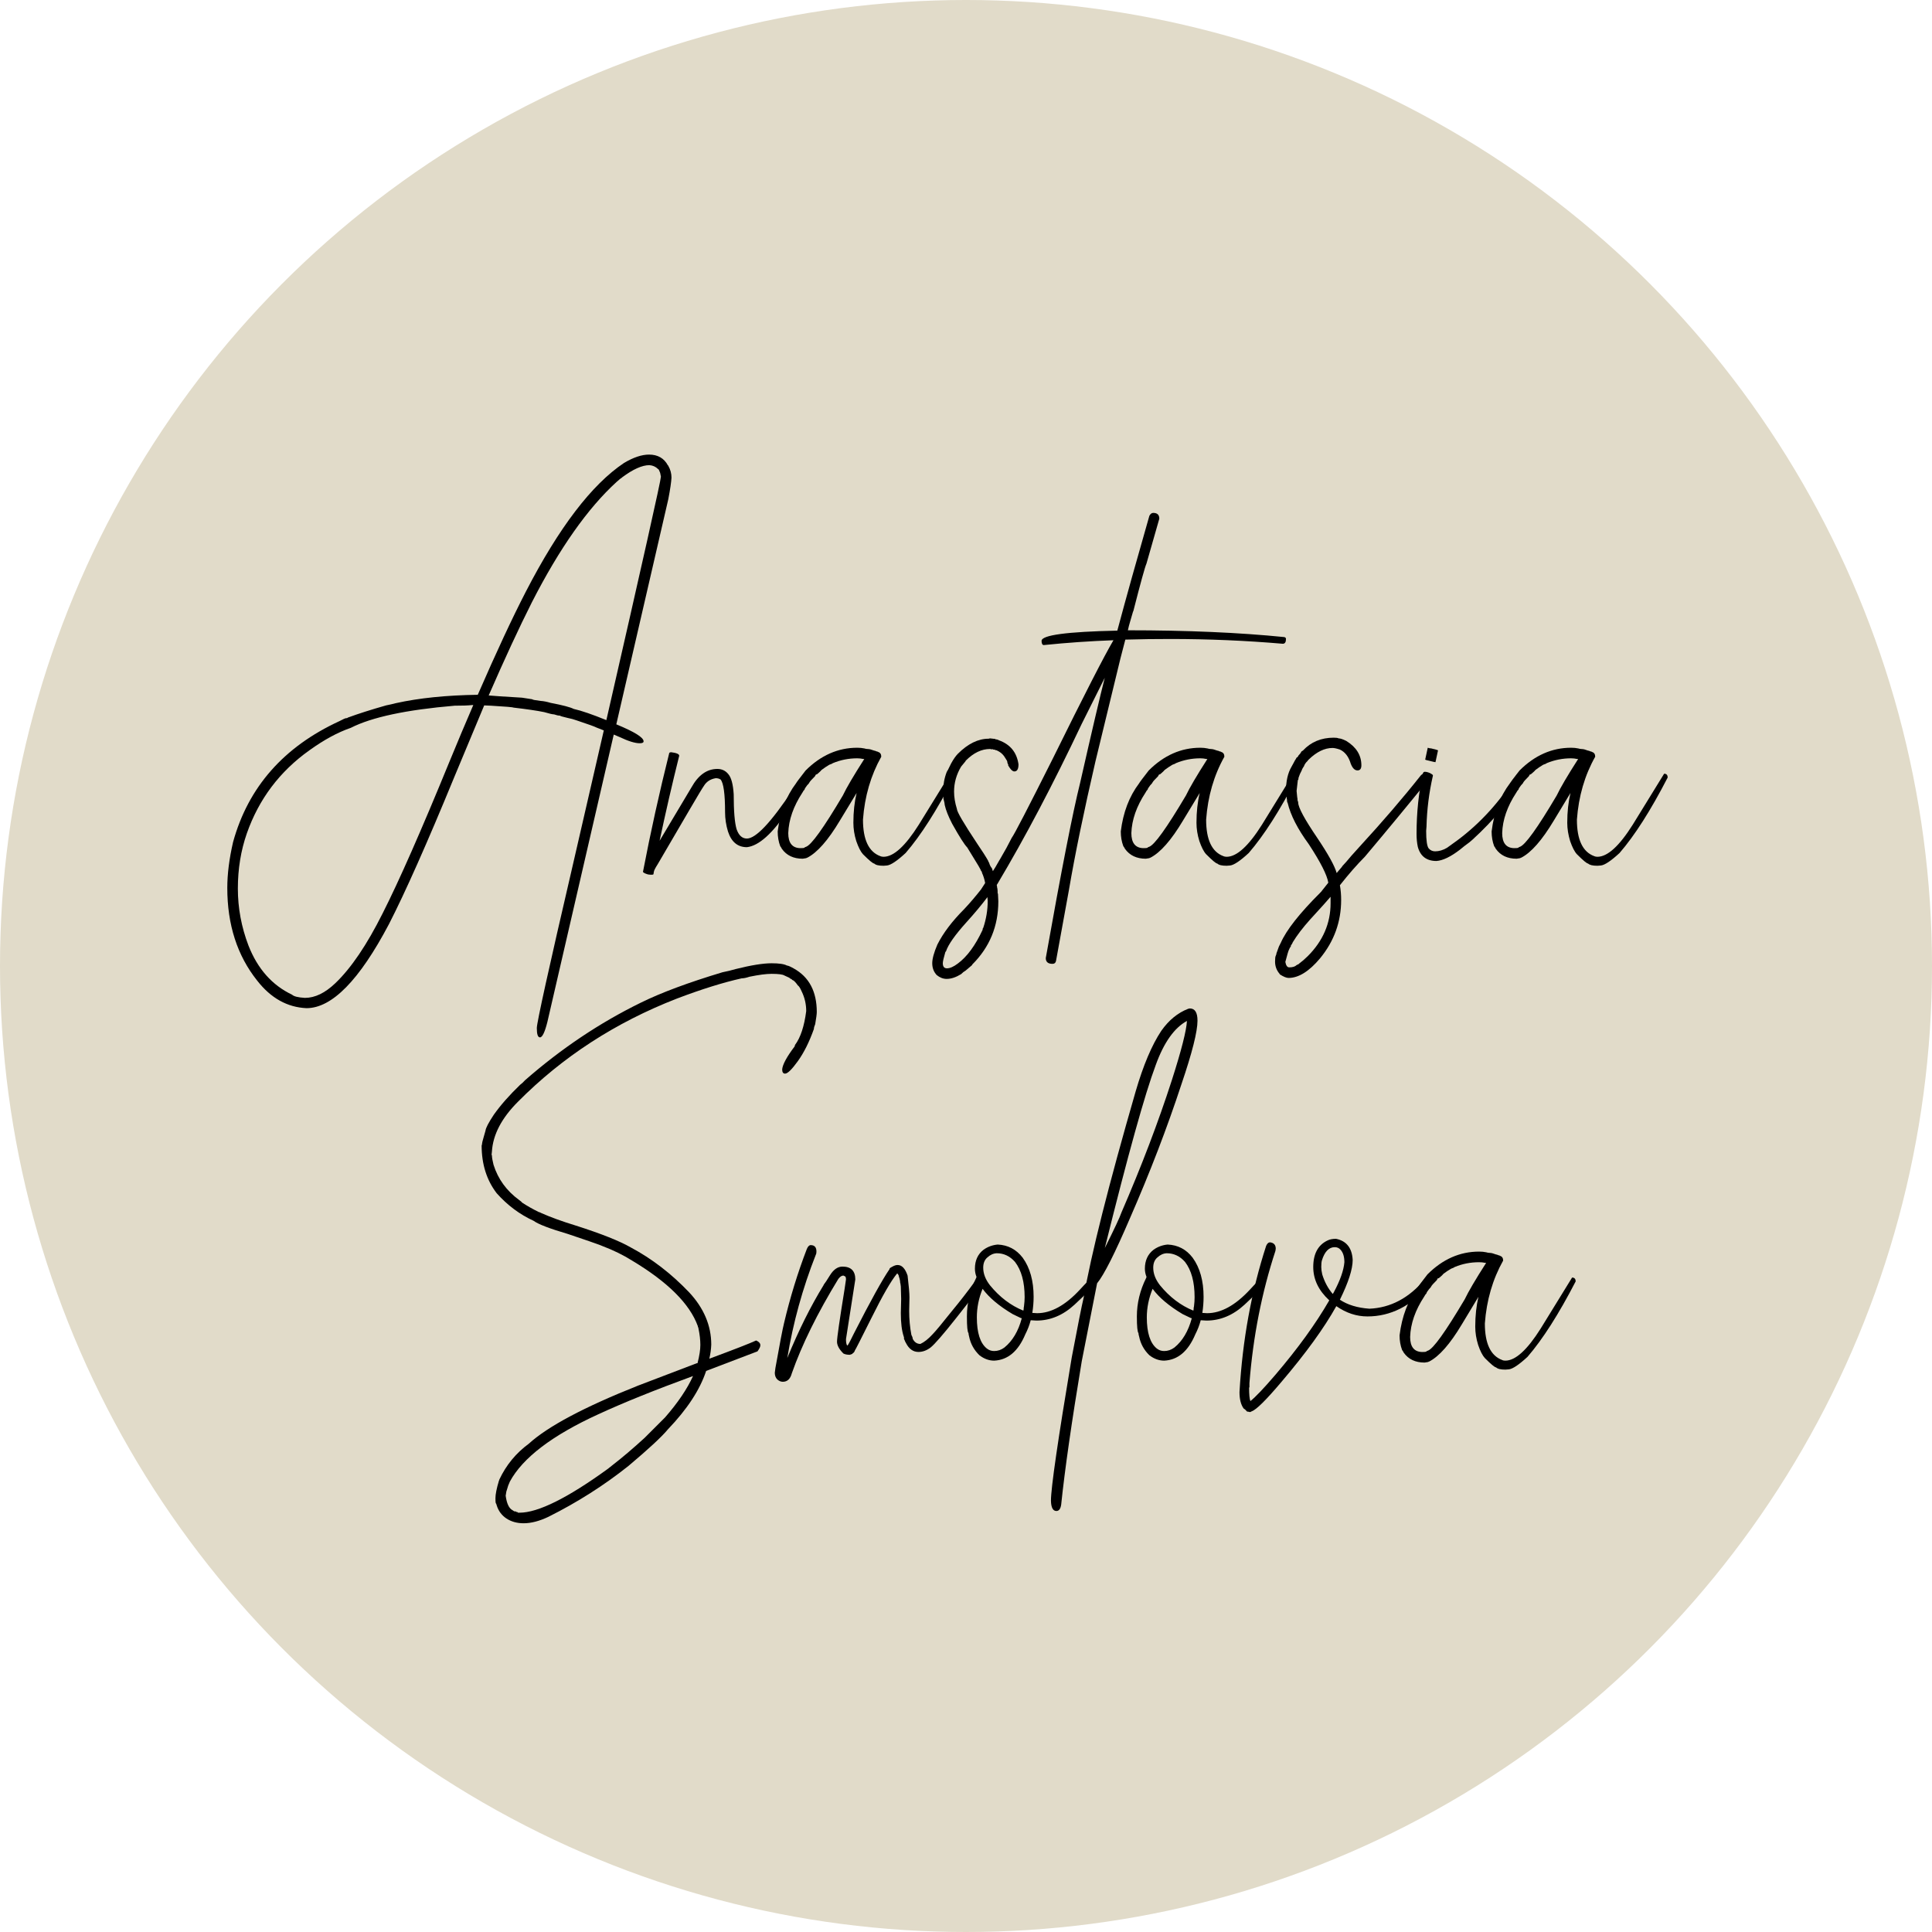
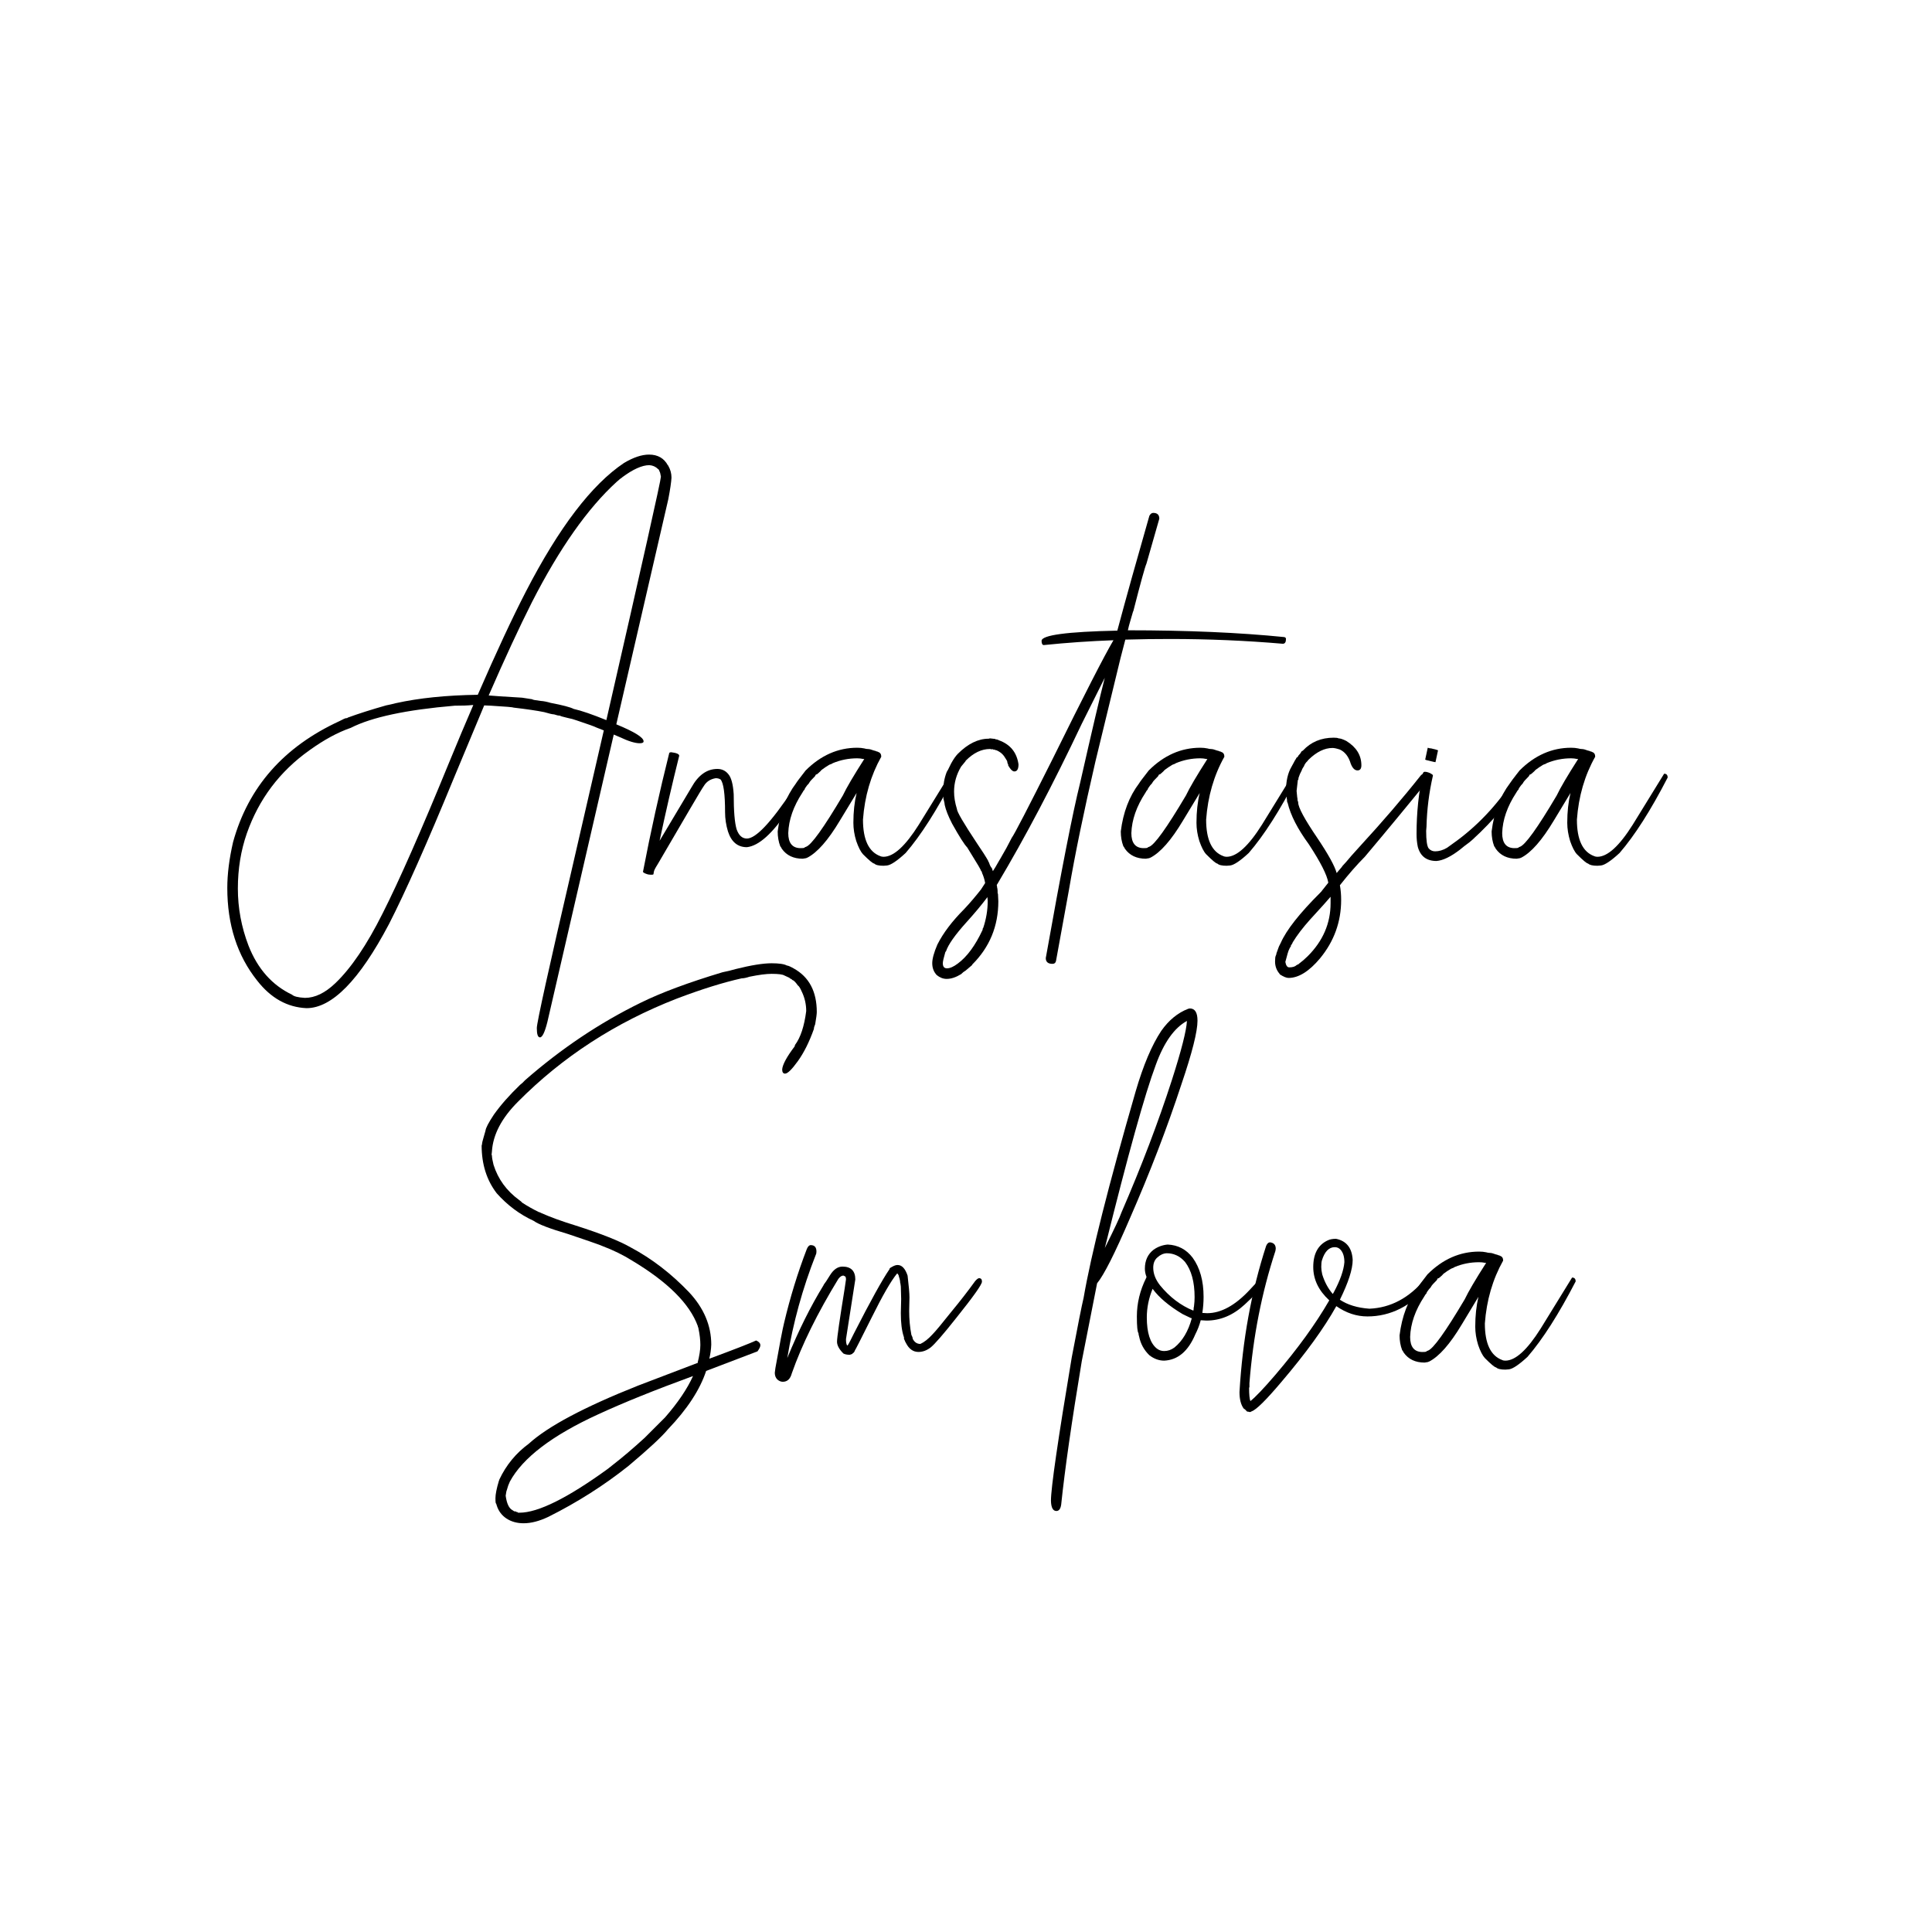
<svg xmlns="http://www.w3.org/2000/svg" width="34" height="34" viewBox="0 0 34 34" fill="none">
-   <circle cx="17" cy="17" r="17" fill="#E1DBC9" />
  <path d="M25.025 23.793C25.066 23.793 25.091 23.791 25.098 23.787C25.102 23.78 25.111 23.774 25.127 23.77C25.221 23.74 25.437 23.439 25.776 22.867C25.84 22.732 25.966 22.517 26.154 22.224H26.137C26.099 22.216 26.064 22.213 26.03 22.213C25.879 22.213 25.736 22.241 25.601 22.297C25.593 22.305 25.573 22.314 25.539 22.326C25.493 22.352 25.448 22.382 25.403 22.416C25.388 22.435 25.371 22.452 25.352 22.467C25.334 22.482 25.322 22.491 25.319 22.495C25.319 22.495 25.315 22.495 25.307 22.495C25.303 22.495 25.296 22.506 25.285 22.529C25.228 22.585 25.196 22.621 25.189 22.636C25.185 22.647 25.172 22.664 25.149 22.687C25.119 22.724 25.104 22.749 25.104 22.76C25.089 22.775 25.076 22.794 25.064 22.817C24.906 23.057 24.824 23.294 24.816 23.528C24.816 23.701 24.886 23.789 25.025 23.793ZM26.492 24.103C26.41 24.103 26.355 24.09 26.329 24.064C26.306 24.064 26.24 24.009 26.131 23.9C26.09 23.855 26.05 23.778 26.013 23.669C25.979 23.56 25.962 23.453 25.962 23.347C25.962 23.155 25.981 22.98 26.018 22.822L25.725 23.308C25.518 23.654 25.326 23.872 25.149 23.962H25.138V23.968L25.07 23.979C24.908 23.979 24.786 23.921 24.703 23.804C24.692 23.782 24.683 23.767 24.675 23.759C24.645 23.68 24.63 23.594 24.63 23.5C24.671 23.165 24.779 22.882 24.952 22.653C24.959 22.638 25.016 22.563 25.121 22.427C25.388 22.16 25.691 22.026 26.03 22.026C26.075 22.026 26.116 22.03 26.154 22.038C26.176 22.045 26.199 22.049 26.221 22.049C26.244 22.049 26.28 22.058 26.329 22.077C26.34 22.077 26.351 22.081 26.363 22.088C26.378 22.092 26.385 22.094 26.385 22.094C26.389 22.094 26.393 22.096 26.396 22.1C26.434 22.111 26.453 22.139 26.453 22.184C26.269 22.512 26.161 22.881 26.131 23.291C26.131 23.644 26.233 23.859 26.436 23.934C26.451 23.942 26.47 23.945 26.492 23.945C26.669 23.945 26.876 23.757 27.113 23.381L27.666 22.483C27.708 22.483 27.729 22.506 27.729 22.551C27.431 23.127 27.149 23.569 26.882 23.878C26.731 24.017 26.622 24.09 26.555 24.098L26.492 24.103Z" fill="black" />
  <path d="M23.455 22.772L23.472 22.743C23.585 22.533 23.647 22.356 23.659 22.213C23.659 22.115 23.636 22.042 23.591 21.993C23.565 21.963 23.531 21.948 23.489 21.948C23.388 21.948 23.312 22.025 23.264 22.179C23.256 22.205 23.252 22.245 23.252 22.297C23.252 22.335 23.258 22.378 23.269 22.427C23.311 22.563 23.373 22.677 23.455 22.772ZM22.005 24.849H21.988C21.98 24.845 21.971 24.843 21.96 24.843C21.948 24.843 21.943 24.841 21.943 24.837C21.939 24.834 21.928 24.822 21.909 24.803L21.886 24.787C21.837 24.719 21.813 24.623 21.813 24.499C21.866 23.584 22.022 22.726 22.282 21.925C22.3 21.884 22.323 21.863 22.349 21.863C22.417 21.87 22.451 21.908 22.451 21.976L22.445 22.015C22.204 22.749 22.052 23.524 21.988 24.341V24.414L21.982 24.42C21.982 24.544 21.99 24.623 22.005 24.657C22.095 24.585 22.242 24.431 22.445 24.194C22.84 23.731 23.156 23.295 23.393 22.884C23.205 22.711 23.111 22.516 23.111 22.297C23.111 22.064 23.196 21.908 23.365 21.829C23.403 21.81 23.452 21.801 23.512 21.801C23.696 21.838 23.794 21.963 23.805 22.173C23.805 22.335 23.73 22.568 23.58 22.873C23.715 22.963 23.888 23.016 24.099 23.031C24.471 23.016 24.797 22.843 25.075 22.512C25.102 22.486 25.126 22.472 25.149 22.472C25.179 22.472 25.194 22.491 25.194 22.529C25.19 22.559 25.177 22.589 25.154 22.619C24.834 22.984 24.471 23.167 24.065 23.167C23.873 23.167 23.691 23.107 23.517 22.986C23.303 23.37 22.98 23.816 22.547 24.324C22.28 24.64 22.107 24.811 22.027 24.837L22.005 24.849Z" fill="black" />
  <path d="M21.001 23.065C21.005 23.054 21.006 23.043 21.006 23.031C21.006 23.016 21.008 23.003 21.012 22.992C21.02 22.931 21.023 22.877 21.023 22.828C21.023 22.561 20.967 22.354 20.854 22.207C20.764 22.105 20.656 22.055 20.532 22.055C20.472 22.058 20.418 22.083 20.369 22.128C20.32 22.169 20.295 22.23 20.295 22.309C20.295 22.414 20.335 22.518 20.414 22.619C20.583 22.826 20.779 22.975 21.001 23.065ZM20.487 23.945C20.397 23.945 20.31 23.914 20.227 23.85C20.133 23.759 20.073 23.65 20.047 23.522C20.039 23.496 20.035 23.475 20.035 23.46C20.017 23.441 20.007 23.343 20.007 23.167C20.007 22.933 20.062 22.708 20.171 22.489L20.177 22.472C20.158 22.424 20.148 22.375 20.148 22.326C20.148 22.183 20.199 22.072 20.301 21.993C20.376 21.94 20.459 21.91 20.549 21.902C20.73 21.91 20.877 21.987 20.989 22.134C21.117 22.311 21.181 22.54 21.181 22.822C21.181 22.916 21.174 23.011 21.159 23.105L21.243 23.11C21.488 23.11 21.738 22.973 21.994 22.698C22.111 22.57 22.177 22.506 22.192 22.506C22.222 22.514 22.237 22.538 22.237 22.58C22.237 22.629 22.126 22.755 21.904 22.958C21.701 23.146 21.477 23.24 21.232 23.24L21.131 23.234C21.108 23.321 21.076 23.404 21.035 23.483C20.91 23.78 20.728 23.934 20.487 23.945ZM20.487 23.776C20.551 23.776 20.611 23.756 20.668 23.714C20.811 23.598 20.912 23.426 20.973 23.201C20.969 23.197 20.963 23.195 20.956 23.195L20.814 23.127C20.574 22.984 20.397 22.835 20.284 22.681C20.216 22.847 20.182 23.014 20.182 23.184C20.182 23.454 20.241 23.637 20.357 23.731C20.395 23.761 20.438 23.776 20.487 23.776Z" fill="black" />
  <path d="M19.443 21.963C19.612 21.625 19.71 21.416 19.736 21.337C20.09 20.52 20.385 19.745 20.622 19.011C20.792 18.481 20.88 18.133 20.888 17.967C20.666 18.088 20.483 18.345 20.34 18.74C20.148 19.252 19.849 20.326 19.443 21.963ZM18.591 26.591C18.53 26.591 18.498 26.531 18.495 26.411C18.495 26.185 18.617 25.344 18.861 23.888C18.967 23.327 19.037 22.977 19.07 22.838C19.202 22.074 19.507 20.864 19.985 19.209C20.12 18.746 20.271 18.39 20.436 18.142C20.568 17.954 20.726 17.824 20.91 17.753L20.939 17.747C21.029 17.747 21.074 17.819 21.074 17.962C21.074 18.154 20.98 18.526 20.792 19.079C20.54 19.847 20.237 20.635 19.883 21.444C19.62 22.057 19.428 22.437 19.307 22.584L19.037 23.956C18.86 25.02 18.739 25.861 18.675 26.479C18.664 26.554 18.636 26.591 18.591 26.591Z" fill="black" />
-   <path d="M18.009 23.065C18.013 23.054 18.015 23.043 18.015 23.031C18.015 23.016 18.017 23.003 18.02 22.992C18.028 22.931 18.032 22.877 18.032 22.828C18.032 22.561 17.975 22.354 17.862 22.207C17.772 22.105 17.665 22.055 17.541 22.055C17.48 22.058 17.426 22.083 17.377 22.128C17.328 22.169 17.303 22.23 17.303 22.309C17.303 22.414 17.343 22.518 17.422 22.619C17.591 22.826 17.787 22.975 18.009 23.065ZM17.495 23.945C17.405 23.945 17.319 23.914 17.236 23.85C17.142 23.759 17.081 23.65 17.055 23.522C17.048 23.496 17.044 23.475 17.044 23.46C17.025 23.441 17.016 23.343 17.016 23.167C17.016 22.933 17.07 22.708 17.179 22.489L17.185 22.472C17.166 22.424 17.157 22.375 17.157 22.326C17.157 22.183 17.207 22.072 17.309 21.993C17.384 21.94 17.467 21.91 17.558 21.902C17.738 21.91 17.885 21.987 17.998 22.134C18.126 22.311 18.19 22.54 18.19 22.822C18.19 22.916 18.182 23.011 18.167 23.105L18.252 23.11C18.496 23.11 18.747 22.973 19.002 22.698C19.119 22.57 19.185 22.506 19.2 22.506C19.23 22.514 19.245 22.538 19.245 22.58C19.245 22.629 19.134 22.755 18.912 22.958C18.709 23.146 18.485 23.24 18.24 23.24L18.139 23.234C18.116 23.321 18.084 23.404 18.043 23.483C17.919 23.78 17.736 23.934 17.495 23.945ZM17.495 23.776C17.559 23.776 17.62 23.756 17.676 23.714C17.819 23.598 17.921 23.426 17.981 23.201C17.977 23.197 17.971 23.195 17.964 23.195L17.823 23.127C17.582 22.984 17.405 22.835 17.292 22.681C17.224 22.847 17.191 23.014 17.191 23.184C17.191 23.454 17.249 23.637 17.366 23.731C17.403 23.761 17.447 23.776 17.495 23.776Z" fill="black" />
  <path d="M13.776 24.317C13.742 24.317 13.71 24.303 13.68 24.277C13.65 24.247 13.635 24.207 13.635 24.159L13.646 24.074C13.721 23.652 13.772 23.389 13.798 23.284C13.904 22.836 14.037 22.401 14.199 21.98C14.218 21.935 14.241 21.912 14.267 21.912C14.335 21.912 14.368 21.95 14.368 22.025C14.368 22.048 14.365 22.066 14.357 22.081C14.124 22.672 13.957 23.278 13.855 23.899C14.054 23.413 14.267 22.986 14.493 22.618L14.498 22.606C14.517 22.584 14.553 22.529 14.606 22.443C14.669 22.341 14.743 22.29 14.826 22.29C14.976 22.29 15.052 22.366 15.052 22.516L14.888 23.566C14.888 23.615 14.893 23.651 14.905 23.673L14.916 23.679C14.939 23.645 14.976 23.573 15.029 23.464C15.319 22.896 15.526 22.522 15.65 22.341C15.653 22.337 15.655 22.335 15.655 22.335C15.655 22.332 15.655 22.328 15.655 22.324C15.659 22.317 15.676 22.305 15.706 22.29C15.74 22.271 15.77 22.262 15.796 22.262C15.872 22.262 15.93 22.324 15.972 22.448C15.994 22.633 16.005 22.761 16.005 22.832L16 23.069C16 23.216 16.013 23.357 16.039 23.492C16.054 23.519 16.062 23.541 16.062 23.56C16.092 23.62 16.137 23.651 16.197 23.651C16.265 23.62 16.336 23.564 16.412 23.481C16.464 23.428 16.577 23.293 16.75 23.075C16.893 22.902 17.031 22.725 17.162 22.544C17.192 22.51 17.215 22.494 17.23 22.494C17.264 22.494 17.281 22.514 17.281 22.555C17.281 22.605 17.13 22.817 16.829 23.193C16.6 23.483 16.449 23.656 16.378 23.713C16.31 23.765 16.239 23.792 16.163 23.792C16.069 23.792 15.996 23.739 15.943 23.634C15.932 23.615 15.924 23.6 15.921 23.588C15.917 23.577 15.913 23.57 15.909 23.566C15.909 23.558 15.909 23.551 15.909 23.543C15.909 23.536 15.908 23.528 15.904 23.521C15.87 23.419 15.853 23.282 15.853 23.109L15.859 22.86L15.853 22.64C15.849 22.614 15.847 22.599 15.847 22.595C15.847 22.587 15.845 22.582 15.842 22.578C15.842 22.555 15.838 22.529 15.83 22.499C15.827 22.488 15.823 22.477 15.819 22.465C15.819 22.45 15.81 22.431 15.791 22.409V22.414H15.785C15.68 22.542 15.531 22.8 15.339 23.188C15.147 23.572 15.05 23.763 15.046 23.763C15.038 23.79 15.023 23.809 15.001 23.82V23.826L14.956 23.842C14.91 23.842 14.873 23.835 14.843 23.82C14.767 23.745 14.73 23.675 14.73 23.611C14.73 23.543 14.775 23.231 14.865 22.674L14.888 22.516C14.888 22.494 14.886 22.482 14.882 22.482C14.882 22.478 14.882 22.477 14.882 22.477C14.882 22.473 14.88 22.469 14.877 22.465L14.843 22.448C14.816 22.448 14.79 22.463 14.764 22.494V22.499H14.758C14.385 23.109 14.111 23.666 13.934 24.17C13.908 24.268 13.855 24.317 13.776 24.317Z" fill="black" />
  <path d="M9.142 26.621C9.469 26.621 9.989 26.363 10.7 25.847L10.784 25.78C10.95 25.652 11.136 25.494 11.343 25.305L11.704 24.944C11.93 24.685 12.094 24.442 12.196 24.216C11.526 24.461 10.971 24.685 10.531 24.888C9.718 25.26 9.199 25.655 8.973 26.073C8.95 26.122 8.933 26.169 8.922 26.214L8.911 26.248L8.899 26.322C8.918 26.461 8.958 26.545 9.018 26.576C9.025 26.579 9.031 26.583 9.035 26.587C9.042 26.594 9.05 26.598 9.057 26.598C9.065 26.598 9.071 26.598 9.074 26.598C9.082 26.602 9.088 26.606 9.091 26.609H9.097C9.108 26.609 9.114 26.613 9.114 26.621H9.142ZM9.215 26.807C9.099 26.807 8.997 26.779 8.911 26.722C8.828 26.666 8.771 26.589 8.741 26.491C8.741 26.487 8.739 26.481 8.736 26.474C8.736 26.47 8.732 26.463 8.724 26.451C8.721 26.44 8.719 26.412 8.719 26.367C8.719 26.299 8.739 26.195 8.781 26.056C8.785 26.052 8.787 26.047 8.787 26.039C8.907 25.783 9.08 25.573 9.306 25.407C9.641 25.102 10.28 24.762 11.225 24.386L12.263 23.99H12.275C12.309 23.859 12.325 23.752 12.325 23.669C12.325 23.582 12.314 23.484 12.291 23.375C12.291 23.372 12.29 23.366 12.286 23.358C12.282 23.351 12.28 23.343 12.28 23.336C12.137 22.944 11.752 22.561 11.123 22.184C10.969 22.087 10.792 22 10.593 21.925L10.564 21.913C10.497 21.887 10.307 21.821 9.994 21.716C9.675 21.622 9.473 21.545 9.39 21.484C9.146 21.372 8.929 21.21 8.741 20.999C8.565 20.77 8.476 20.489 8.476 20.158C8.48 20.154 8.482 20.147 8.482 20.136C8.482 20.12 8.491 20.081 8.51 20.017C8.529 19.953 8.54 19.913 8.544 19.898C8.548 19.853 8.596 19.759 8.691 19.616C8.811 19.447 8.965 19.272 9.153 19.091C9.183 19.069 9.212 19.042 9.238 19.012C9.874 18.455 10.553 18 11.276 17.646C11.633 17.47 12.113 17.291 12.715 17.11C12.794 17.095 12.871 17.076 12.946 17.054C13.217 16.986 13.428 16.952 13.578 16.952C13.71 16.952 13.8 16.965 13.849 16.992C13.868 16.992 13.908 17.009 13.968 17.043C14.239 17.193 14.374 17.449 14.374 17.81C14.374 17.844 14.365 17.915 14.346 18.024C14.331 18.058 14.323 18.087 14.323 18.109C14.241 18.339 14.147 18.527 14.041 18.674C13.936 18.82 13.861 18.894 13.816 18.894C13.782 18.894 13.765 18.869 13.765 18.82C13.772 18.734 13.846 18.598 13.985 18.414L13.99 18.391C14.088 18.26 14.154 18.06 14.188 17.793C14.188 17.673 14.162 17.558 14.109 17.449C14.083 17.389 14.06 17.353 14.041 17.342C13.996 17.278 13.962 17.246 13.94 17.246C13.94 17.238 13.934 17.233 13.923 17.229C13.911 17.225 13.9 17.217 13.889 17.206C13.863 17.195 13.834 17.182 13.804 17.167C13.774 17.148 13.699 17.138 13.578 17.138C13.484 17.138 13.354 17.155 13.189 17.189C13.133 17.208 13.087 17.217 13.053 17.217C12.73 17.289 12.35 17.407 11.913 17.573C10.83 17.994 9.897 18.6 9.114 19.39C8.828 19.676 8.675 19.968 8.657 20.265L8.651 20.322L8.657 20.333C8.657 20.367 8.666 20.421 8.685 20.497C8.764 20.749 8.914 20.956 9.136 21.118C9.167 21.14 9.183 21.155 9.187 21.163C9.278 21.223 9.377 21.279 9.486 21.332C9.498 21.332 9.507 21.336 9.515 21.343C9.684 21.419 9.891 21.494 10.136 21.569C10.583 21.712 10.905 21.84 11.101 21.953C11.469 22.149 11.812 22.412 12.128 22.743C12.387 23.021 12.517 23.328 12.517 23.663C12.514 23.746 12.502 23.829 12.483 23.911C12.928 23.746 13.202 23.639 13.307 23.59C13.356 23.612 13.381 23.64 13.381 23.674C13.381 23.701 13.364 23.736 13.33 23.782L12.427 24.126C12.318 24.457 12.094 24.799 11.755 25.153C11.65 25.281 11.419 25.496 11.061 25.797C10.632 26.139 10.162 26.438 9.65 26.694C9.492 26.769 9.347 26.807 9.215 26.807Z" fill="black" />
  <path d="M26.645 14.926C26.686 14.926 26.71 14.924 26.718 14.92C26.722 14.913 26.731 14.907 26.746 14.903C26.84 14.873 27.057 14.572 27.395 14C27.459 13.865 27.585 13.65 27.773 13.357H27.756C27.719 13.349 27.683 13.345 27.649 13.345C27.499 13.345 27.356 13.374 27.22 13.43C27.213 13.438 27.192 13.447 27.158 13.458C27.113 13.485 27.068 13.515 27.023 13.549C27.008 13.567 26.991 13.584 26.972 13.599C26.953 13.614 26.942 13.624 26.938 13.628C26.938 13.628 26.934 13.628 26.927 13.628C26.923 13.628 26.916 13.639 26.904 13.662C26.848 13.718 26.816 13.754 26.808 13.769C26.805 13.78 26.791 13.797 26.769 13.819C26.739 13.857 26.724 13.882 26.724 13.893C26.709 13.908 26.695 13.927 26.684 13.949C26.526 14.19 26.443 14.427 26.436 14.661C26.436 14.834 26.505 14.922 26.645 14.926ZM28.112 15.236C28.029 15.236 27.975 15.223 27.948 15.197C27.926 15.197 27.86 15.142 27.751 15.033C27.709 14.988 27.67 14.911 27.632 14.802C27.599 14.693 27.581 14.585 27.581 14.48C27.581 14.288 27.6 14.113 27.638 13.955L27.345 14.44C27.137 14.787 26.946 15.005 26.769 15.095H26.758V15.101L26.69 15.112C26.528 15.112 26.406 15.054 26.323 14.937C26.312 14.915 26.302 14.899 26.295 14.892C26.265 14.813 26.25 14.726 26.25 14.632C26.291 14.297 26.398 14.015 26.571 13.786C26.579 13.771 26.635 13.695 26.741 13.56C27.008 13.293 27.311 13.159 27.649 13.159C27.694 13.159 27.736 13.163 27.773 13.171C27.796 13.178 27.819 13.182 27.841 13.182C27.864 13.182 27.899 13.191 27.948 13.21C27.96 13.21 27.971 13.214 27.982 13.221C27.997 13.225 28.005 13.227 28.005 13.227C28.009 13.227 28.012 13.229 28.016 13.233C28.054 13.244 28.073 13.272 28.073 13.317C27.888 13.645 27.781 14.013 27.751 14.424C27.751 14.777 27.852 14.992 28.056 15.067C28.071 15.074 28.09 15.078 28.112 15.078C28.289 15.078 28.496 14.89 28.733 14.514L29.286 13.616C29.328 13.616 29.348 13.639 29.348 13.684C29.051 14.26 28.769 14.702 28.502 15.011C28.351 15.15 28.242 15.223 28.174 15.231L28.112 15.236Z" fill="black" />
  <path d="M25.279 15.152C25.106 15.152 24.996 15.069 24.951 14.903C24.936 14.832 24.929 14.757 24.929 14.678C24.929 14.301 24.966 13.944 25.042 13.605C25.049 13.59 25.06 13.582 25.076 13.582C25.094 13.582 25.115 13.586 25.137 13.594C25.16 13.601 25.179 13.611 25.194 13.622C25.209 13.63 25.217 13.639 25.217 13.65C25.149 13.947 25.111 14.247 25.104 14.548L25.098 14.621C25.098 14.79 25.113 14.894 25.143 14.931C25.173 14.965 25.211 14.982 25.256 14.982C25.324 14.982 25.393 14.962 25.465 14.92L25.645 14.79C26.059 14.482 26.409 14.094 26.695 13.628C26.703 13.62 26.71 13.616 26.718 13.616C26.752 13.616 26.782 13.635 26.808 13.673L26.814 13.695C26.584 14.079 26.283 14.44 25.911 14.779C25.888 14.802 25.843 14.837 25.775 14.886L25.691 14.954C25.529 15.078 25.392 15.144 25.279 15.152ZM25.262 13.413L25.233 13.408C25.132 13.385 25.081 13.372 25.081 13.368L25.126 13.159C25.149 13.167 25.169 13.171 25.188 13.171C25.264 13.189 25.303 13.201 25.307 13.204L25.262 13.413Z" fill="black" />
  <path d="M22.688 17.024C22.748 17.024 22.791 17.011 22.818 16.984L22.852 16.967H22.857V16.962C22.914 16.92 22.966 16.875 23.015 16.826C23.282 16.559 23.416 16.248 23.416 15.895V15.782L23.41 15.788C23.399 15.799 23.388 15.812 23.376 15.827C23.369 15.838 23.262 15.957 23.055 16.183C22.927 16.326 22.825 16.459 22.75 16.583C22.746 16.595 22.741 16.606 22.733 16.617C22.722 16.632 22.716 16.642 22.716 16.645C22.716 16.653 22.716 16.659 22.716 16.662C22.712 16.666 22.709 16.668 22.705 16.668C22.682 16.713 22.667 16.751 22.66 16.781L22.62 16.928C22.631 16.992 22.654 17.024 22.688 17.024ZM22.677 17.21C22.639 17.21 22.588 17.189 22.524 17.148L22.518 17.137C22.466 17.076 22.439 17.005 22.439 16.922C22.439 16.869 22.443 16.835 22.451 16.82C22.454 16.809 22.458 16.8 22.462 16.792C22.462 16.788 22.462 16.785 22.462 16.781L22.507 16.657L22.541 16.589C22.639 16.367 22.868 16.075 23.23 15.714C23.252 15.692 23.264 15.678 23.264 15.675C23.267 15.671 23.305 15.624 23.376 15.534C23.354 15.398 23.239 15.172 23.032 14.856C22.836 14.589 22.712 14.346 22.66 14.128C22.652 14.121 22.648 14.1 22.648 14.066C22.645 14.059 22.643 14.043 22.643 14.021L22.637 14.015L22.631 13.925C22.631 13.748 22.663 13.605 22.727 13.496C22.742 13.47 22.756 13.445 22.767 13.423C22.778 13.4 22.791 13.377 22.806 13.355L22.818 13.332L22.829 13.327C22.833 13.327 22.836 13.323 22.84 13.315C22.844 13.304 22.855 13.289 22.874 13.27L22.891 13.248L22.897 13.236C22.897 13.229 22.908 13.22 22.93 13.208C23.07 13.058 23.25 12.982 23.472 12.982C23.514 12.982 23.542 12.986 23.557 12.994C23.587 12.994 23.632 13.009 23.692 13.039C23.869 13.148 23.958 13.291 23.958 13.468C23.958 13.528 23.935 13.558 23.89 13.558C23.841 13.558 23.802 13.519 23.771 13.44C23.734 13.315 23.67 13.233 23.58 13.191C23.523 13.172 23.48 13.163 23.45 13.163C23.311 13.163 23.171 13.231 23.032 13.366C23.017 13.381 23.009 13.391 23.009 13.394C22.979 13.421 22.959 13.451 22.947 13.485C22.94 13.496 22.932 13.507 22.925 13.519C22.921 13.526 22.917 13.534 22.914 13.541C22.91 13.549 22.908 13.554 22.908 13.558C22.885 13.6 22.866 13.643 22.852 13.688C22.852 13.714 22.848 13.727 22.84 13.727L22.818 13.919L22.829 14.032C22.833 14.043 22.834 14.057 22.834 14.072C22.834 14.083 22.836 14.092 22.84 14.1C22.844 14.107 22.846 14.115 22.846 14.123C22.846 14.209 22.959 14.418 23.184 14.749C23.376 15.035 23.489 15.24 23.523 15.364L23.619 15.251V15.246L23.687 15.172C23.732 15.116 23.813 15.024 23.93 14.896C24.328 14.463 24.686 14.047 25.002 13.648C25.028 13.622 25.049 13.609 25.064 13.609C25.12 13.609 25.149 13.643 25.149 13.71C24.776 14.17 24.4 14.625 24.02 15.076C23.881 15.216 23.734 15.383 23.58 15.579C23.595 15.662 23.602 15.748 23.602 15.838C23.602 16.222 23.478 16.565 23.23 16.866C23.038 17.095 22.853 17.21 22.677 17.21Z" fill="black" />
  <path d="M20.119 14.926C20.161 14.926 20.185 14.924 20.193 14.92C20.196 14.913 20.206 14.907 20.221 14.903C20.315 14.873 20.531 14.572 20.87 14C20.934 13.865 21.06 13.65 21.248 13.357H21.231C21.194 13.349 21.158 13.345 21.124 13.345C20.973 13.345 20.83 13.374 20.695 13.43C20.687 13.438 20.667 13.447 20.633 13.458C20.588 13.485 20.543 13.515 20.497 13.549C20.482 13.567 20.465 13.584 20.447 13.599C20.428 13.614 20.416 13.624 20.413 13.628C20.413 13.628 20.409 13.628 20.401 13.628C20.398 13.628 20.39 13.639 20.379 13.662C20.322 13.718 20.29 13.754 20.283 13.769C20.279 13.78 20.266 13.797 20.243 13.819C20.213 13.857 20.198 13.882 20.198 13.893C20.183 13.908 20.17 13.927 20.159 13.949C20.001 14.19 19.918 14.427 19.91 14.661C19.91 14.834 19.98 14.922 20.119 14.926ZM21.587 15.236C21.504 15.236 21.449 15.223 21.423 15.197C21.4 15.197 21.335 15.142 21.226 15.033C21.184 14.988 21.145 14.911 21.107 14.802C21.073 14.693 21.056 14.585 21.056 14.48C21.056 14.288 21.075 14.113 21.113 13.955L20.819 14.44C20.612 14.787 20.42 15.005 20.243 15.095H20.232V15.101L20.164 15.112C20.003 15.112 19.88 15.054 19.797 14.937C19.786 14.915 19.777 14.899 19.769 14.892C19.739 14.813 19.724 14.726 19.724 14.632C19.765 14.297 19.873 14.015 20.046 13.786C20.053 13.771 20.11 13.695 20.215 13.56C20.482 13.293 20.785 13.159 21.124 13.159C21.169 13.159 21.21 13.163 21.248 13.171C21.271 13.178 21.293 13.182 21.316 13.182C21.338 13.182 21.374 13.191 21.423 13.21C21.434 13.21 21.446 13.214 21.457 13.221C21.472 13.225 21.48 13.227 21.48 13.227C21.483 13.227 21.487 13.229 21.491 13.233C21.528 13.244 21.547 13.272 21.547 13.317C21.363 13.645 21.256 14.013 21.226 14.424C21.226 14.777 21.327 14.992 21.53 15.067C21.545 15.074 21.564 15.078 21.587 15.078C21.764 15.078 21.971 14.89 22.208 14.514L22.761 13.616C22.802 13.616 22.823 13.639 22.823 13.684C22.526 14.26 22.243 14.702 21.976 15.011C21.826 15.15 21.716 15.223 21.649 15.231L21.587 15.236Z" fill="black" />
  <path d="M16.665 17.041C16.718 17.041 16.782 17.013 16.857 16.956C17.019 16.836 17.164 16.639 17.292 16.364C17.292 16.345 17.296 16.334 17.303 16.33C17.356 16.172 17.382 16.014 17.382 15.856L17.377 15.788C17.275 15.924 17.153 16.07 17.01 16.228C16.806 16.454 16.686 16.625 16.648 16.742L16.637 16.753C16.607 16.855 16.592 16.921 16.592 16.951C16.592 17.011 16.616 17.041 16.665 17.041ZM16.66 17.227C16.599 17.227 16.541 17.205 16.485 17.16C16.432 17.103 16.406 17.034 16.406 16.951C16.406 16.872 16.436 16.763 16.496 16.623C16.598 16.42 16.756 16.211 16.97 15.997C17.076 15.884 17.173 15.769 17.264 15.653L17.337 15.54C17.326 15.476 17.307 15.416 17.281 15.359C17.281 15.348 17.279 15.34 17.275 15.337C17.271 15.333 17.267 15.329 17.264 15.325C17.264 15.318 17.249 15.288 17.218 15.235L17.021 14.913C16.972 14.864 16.884 14.725 16.756 14.496C16.688 14.364 16.645 14.255 16.626 14.168C16.626 14.149 16.618 14.112 16.603 14.055L16.598 13.931C16.598 13.811 16.618 13.696 16.66 13.587L16.665 13.581C16.665 13.581 16.665 13.579 16.665 13.576C16.665 13.572 16.669 13.566 16.677 13.559C16.68 13.551 16.701 13.51 16.739 13.434C16.78 13.359 16.82 13.303 16.857 13.265C17.034 13.088 17.215 13 17.399 13L17.422 12.994L17.518 13.005V13.011C17.54 13.011 17.561 13.017 17.58 13.028C17.779 13.1 17.894 13.241 17.924 13.451C17.924 13.534 17.9 13.576 17.851 13.576C17.824 13.576 17.796 13.553 17.766 13.508C17.755 13.489 17.747 13.478 17.743 13.474C17.743 13.47 17.743 13.465 17.743 13.457C17.732 13.438 17.727 13.423 17.727 13.412C17.727 13.397 17.719 13.38 17.704 13.361C17.704 13.357 17.7 13.352 17.693 13.344C17.659 13.28 17.606 13.233 17.535 13.203C17.523 13.203 17.512 13.199 17.501 13.192H17.478V13.186H17.439C17.435 13.182 17.429 13.181 17.422 13.181C17.275 13.181 17.134 13.248 16.998 13.384C16.995 13.384 16.993 13.387 16.993 13.395L16.914 13.491C16.831 13.63 16.79 13.777 16.79 13.931C16.79 14.025 16.806 14.127 16.84 14.236C16.84 14.285 16.959 14.488 17.196 14.845C17.286 14.977 17.35 15.077 17.388 15.145C17.395 15.167 17.401 15.178 17.405 15.178C17.416 15.22 17.433 15.254 17.456 15.28L17.473 15.331C17.503 15.286 17.537 15.229 17.574 15.162L17.614 15.094C17.681 14.981 17.745 14.864 17.805 14.744C17.847 14.691 18.086 14.23 18.522 13.361C19.079 12.232 19.437 11.534 19.595 11.267C19.188 11.282 18.78 11.31 18.37 11.352C18.344 11.352 18.33 11.327 18.33 11.278C18.33 11.177 18.774 11.117 19.663 11.098C19.82 10.511 20.009 9.837 20.227 9.077C20.246 9.043 20.268 9.026 20.295 9.026C20.366 9.026 20.402 9.06 20.402 9.128L20.176 9.918C20.15 9.975 20.073 10.253 19.945 10.754L19.939 10.765L19.888 10.94C19.873 10.989 19.86 11.04 19.849 11.092C20.895 11.092 21.811 11.132 22.597 11.211C22.62 11.214 22.631 11.226 22.631 11.245C22.631 11.301 22.613 11.329 22.575 11.329C21.92 11.273 21.262 11.245 20.599 11.245C20.336 11.245 20.071 11.248 19.804 11.256L19.719 11.583L19.279 13.395C19.076 14.272 18.919 15.03 18.81 15.67L18.584 16.911C18.577 16.945 18.556 16.962 18.522 16.962C18.443 16.962 18.404 16.928 18.404 16.86C18.678 15.318 18.88 14.29 19.008 13.779C19.218 12.853 19.363 12.236 19.442 11.928L19.036 12.74C18.532 13.805 18.037 14.744 17.552 15.557L17.54 15.574C17.544 15.581 17.546 15.591 17.546 15.602C17.546 15.609 17.548 15.621 17.552 15.636C17.555 15.647 17.557 15.675 17.557 15.72C17.561 15.724 17.563 15.73 17.563 15.737C17.563 15.741 17.565 15.783 17.569 15.861C17.569 16.298 17.416 16.669 17.111 16.973L17.106 16.985C17.098 16.992 17.061 17.024 16.993 17.081C16.966 17.096 16.94 17.116 16.914 17.143C16.823 17.199 16.739 17.227 16.66 17.227Z" fill="black" />
  <path d="M14.081 14.926C14.123 14.926 14.147 14.924 14.155 14.92C14.158 14.913 14.168 14.907 14.183 14.903C14.277 14.873 14.493 14.572 14.832 14C14.896 13.865 15.022 13.65 15.21 13.357H15.193C15.155 13.349 15.12 13.345 15.086 13.345C14.935 13.345 14.792 13.374 14.657 13.43C14.649 13.438 14.629 13.447 14.595 13.458C14.55 13.485 14.504 13.515 14.459 13.549C14.444 13.567 14.427 13.584 14.409 13.599C14.39 13.614 14.378 13.624 14.375 13.628C14.375 13.628 14.371 13.628 14.363 13.628C14.36 13.628 14.352 13.639 14.341 13.662C14.284 13.718 14.252 13.754 14.245 13.769C14.241 13.78 14.228 13.797 14.205 13.819C14.175 13.857 14.16 13.882 14.16 13.893C14.145 13.908 14.132 13.927 14.121 13.949C13.963 14.19 13.88 14.427 13.872 14.661C13.872 14.834 13.942 14.922 14.081 14.926ZM15.549 15.236C15.466 15.236 15.411 15.223 15.385 15.197C15.362 15.197 15.296 15.142 15.187 15.033C15.146 14.988 15.107 14.911 15.069 14.802C15.035 14.693 15.018 14.585 15.018 14.48C15.018 14.288 15.037 14.113 15.075 13.955L14.781 14.44C14.574 14.787 14.382 15.005 14.205 15.095H14.194V15.101L14.126 15.112C13.964 15.112 13.842 15.054 13.759 14.937C13.748 14.915 13.739 14.899 13.731 14.892C13.701 14.813 13.686 14.726 13.686 14.632C13.727 14.297 13.835 14.015 14.008 13.786C14.015 13.771 14.072 13.695 14.177 13.56C14.444 13.293 14.747 13.159 15.086 13.159C15.131 13.159 15.172 13.163 15.21 13.171C15.232 13.178 15.255 13.182 15.278 13.182C15.3 13.182 15.336 13.191 15.385 13.21C15.396 13.21 15.408 13.214 15.419 13.221C15.434 13.225 15.441 13.227 15.441 13.227C15.445 13.227 15.449 13.229 15.453 13.233C15.49 13.244 15.509 13.272 15.509 13.317C15.325 13.645 15.217 14.013 15.187 14.424C15.187 14.777 15.289 14.992 15.492 15.067C15.507 15.074 15.526 15.078 15.549 15.078C15.726 15.078 15.932 14.89 16.169 14.514L16.723 13.616C16.764 13.616 16.785 13.639 16.785 13.684C16.487 14.26 16.205 14.702 15.938 15.011C15.788 15.15 15.678 15.223 15.611 15.231L15.549 15.236Z" fill="black" />
  <path d="M11.467 15.394C11.452 15.394 11.432 15.393 11.405 15.389C11.379 15.381 11.358 15.374 11.343 15.366C11.324 15.355 11.315 15.347 11.315 15.344C11.45 14.64 11.605 13.942 11.778 13.25C11.785 13.242 11.797 13.238 11.812 13.238C11.906 13.25 11.953 13.27 11.953 13.3C11.829 13.797 11.714 14.296 11.608 14.796L12.167 13.859C12.288 13.641 12.44 13.532 12.624 13.532C12.703 13.532 12.767 13.562 12.816 13.622C12.869 13.682 12.901 13.801 12.912 13.978C12.912 14.275 12.929 14.48 12.963 14.593C13.001 14.702 13.061 14.757 13.144 14.757C13.302 14.757 13.571 14.471 13.951 13.899C13.954 13.887 14.02 13.795 14.148 13.622C14.16 13.611 14.171 13.605 14.182 13.605C14.186 13.605 14.194 13.607 14.205 13.611C14.22 13.611 14.233 13.624 14.244 13.65C14.244 13.654 14.246 13.66 14.25 13.667C14.254 13.675 14.256 13.682 14.256 13.69C14.256 13.701 14.15 13.855 13.94 14.153L13.872 14.254C13.597 14.668 13.354 14.886 13.144 14.909C12.982 14.909 12.871 14.817 12.811 14.632C12.777 14.52 12.76 14.407 12.76 14.294C12.76 13.97 12.733 13.778 12.681 13.718C12.658 13.703 12.63 13.695 12.596 13.695C12.502 13.71 12.432 13.756 12.387 13.831C12.365 13.861 12.282 13.998 12.139 14.243L11.575 15.208C11.529 15.28 11.507 15.325 11.507 15.344C11.503 15.359 11.501 15.372 11.501 15.383C11.497 15.391 11.486 15.394 11.467 15.394Z" fill="black" />
  <path d="M5.366 17.561C5.543 17.561 5.721 17.475 5.902 17.302C6.181 17.035 6.457 16.626 6.732 16.077C7.022 15.505 7.413 14.617 7.906 13.413C8.053 13.055 8.194 12.72 8.329 12.408H8.307C8.235 12.416 8.133 12.419 8.002 12.419C7.151 12.491 6.542 12.621 6.173 12.809C5.943 12.888 5.701 13.02 5.445 13.204C4.922 13.576 4.555 14.064 4.344 14.666C4.239 14.967 4.186 15.29 4.186 15.637C4.186 15.979 4.248 16.314 4.373 16.641C4.534 17.051 4.79 17.339 5.14 17.505C5.17 17.535 5.245 17.554 5.366 17.561ZM10.671 12.673C11.311 9.878 11.631 8.45 11.631 8.389C11.623 8.341 11.616 8.31 11.608 8.299C11.601 8.284 11.597 8.275 11.597 8.271C11.597 8.267 11.591 8.262 11.58 8.254C11.539 8.213 11.488 8.19 11.428 8.186C11.3 8.186 11.14 8.258 10.948 8.401C10.944 8.405 10.941 8.408 10.937 8.412C10.933 8.412 10.927 8.416 10.92 8.423C10.912 8.427 10.903 8.435 10.892 8.446C10.88 8.457 10.867 8.468 10.852 8.48C10.344 8.943 9.847 9.648 9.362 10.596C9.136 11.044 8.882 11.592 8.6 12.239C8.671 12.246 8.867 12.259 9.187 12.278L9.368 12.306C9.368 12.314 9.417 12.323 9.514 12.335C9.567 12.338 9.625 12.35 9.689 12.369C9.904 12.41 10.039 12.446 10.096 12.476C10.231 12.506 10.423 12.572 10.671 12.673ZM9.503 18.256C9.465 18.256 9.447 18.201 9.447 18.092C9.447 17.998 9.657 17.044 10.079 15.23L10.626 12.854C10.566 12.831 10.523 12.815 10.496 12.803C10.47 12.788 10.355 12.747 10.152 12.679C10.1 12.66 10.045 12.645 9.988 12.634C9.906 12.615 9.861 12.602 9.853 12.594C9.827 12.594 9.793 12.587 9.751 12.572C9.725 12.572 9.667 12.559 9.576 12.532C9.449 12.506 9.27 12.48 9.04 12.453C9.033 12.446 8.899 12.434 8.64 12.419L8.521 12.414L7.996 13.672C7.518 14.835 7.134 15.699 6.845 16.263C6.325 17.249 5.842 17.742 5.394 17.742C5.055 17.727 4.766 17.565 4.525 17.256C4.175 16.816 4 16.273 4 15.625C4 15.381 4.034 15.112 4.102 14.818C4.369 13.851 4.993 13.142 5.975 12.69C6.039 12.656 6.077 12.639 6.088 12.639C6.1 12.639 6.109 12.638 6.117 12.634V12.628H6.122C6.307 12.56 6.53 12.489 6.794 12.414C6.854 12.402 6.912 12.389 6.969 12.374C7.375 12.284 7.855 12.235 8.408 12.227C8.735 11.475 9.018 10.869 9.255 10.41C9.838 9.281 10.414 8.527 10.982 8.147C11.147 8.049 11.294 8 11.422 8C11.576 8 11.687 8.064 11.755 8.192H11.761V8.198C11.798 8.262 11.817 8.331 11.817 8.406C11.813 8.482 11.795 8.608 11.761 8.785L10.846 12.747C11.166 12.879 11.326 12.978 11.326 13.046C11.326 13.069 11.304 13.08 11.258 13.08C11.176 13.08 11.059 13.044 10.909 12.973L10.801 12.927L9.633 17.985C9.588 18.165 9.544 18.256 9.503 18.256Z" fill="black" />
</svg>